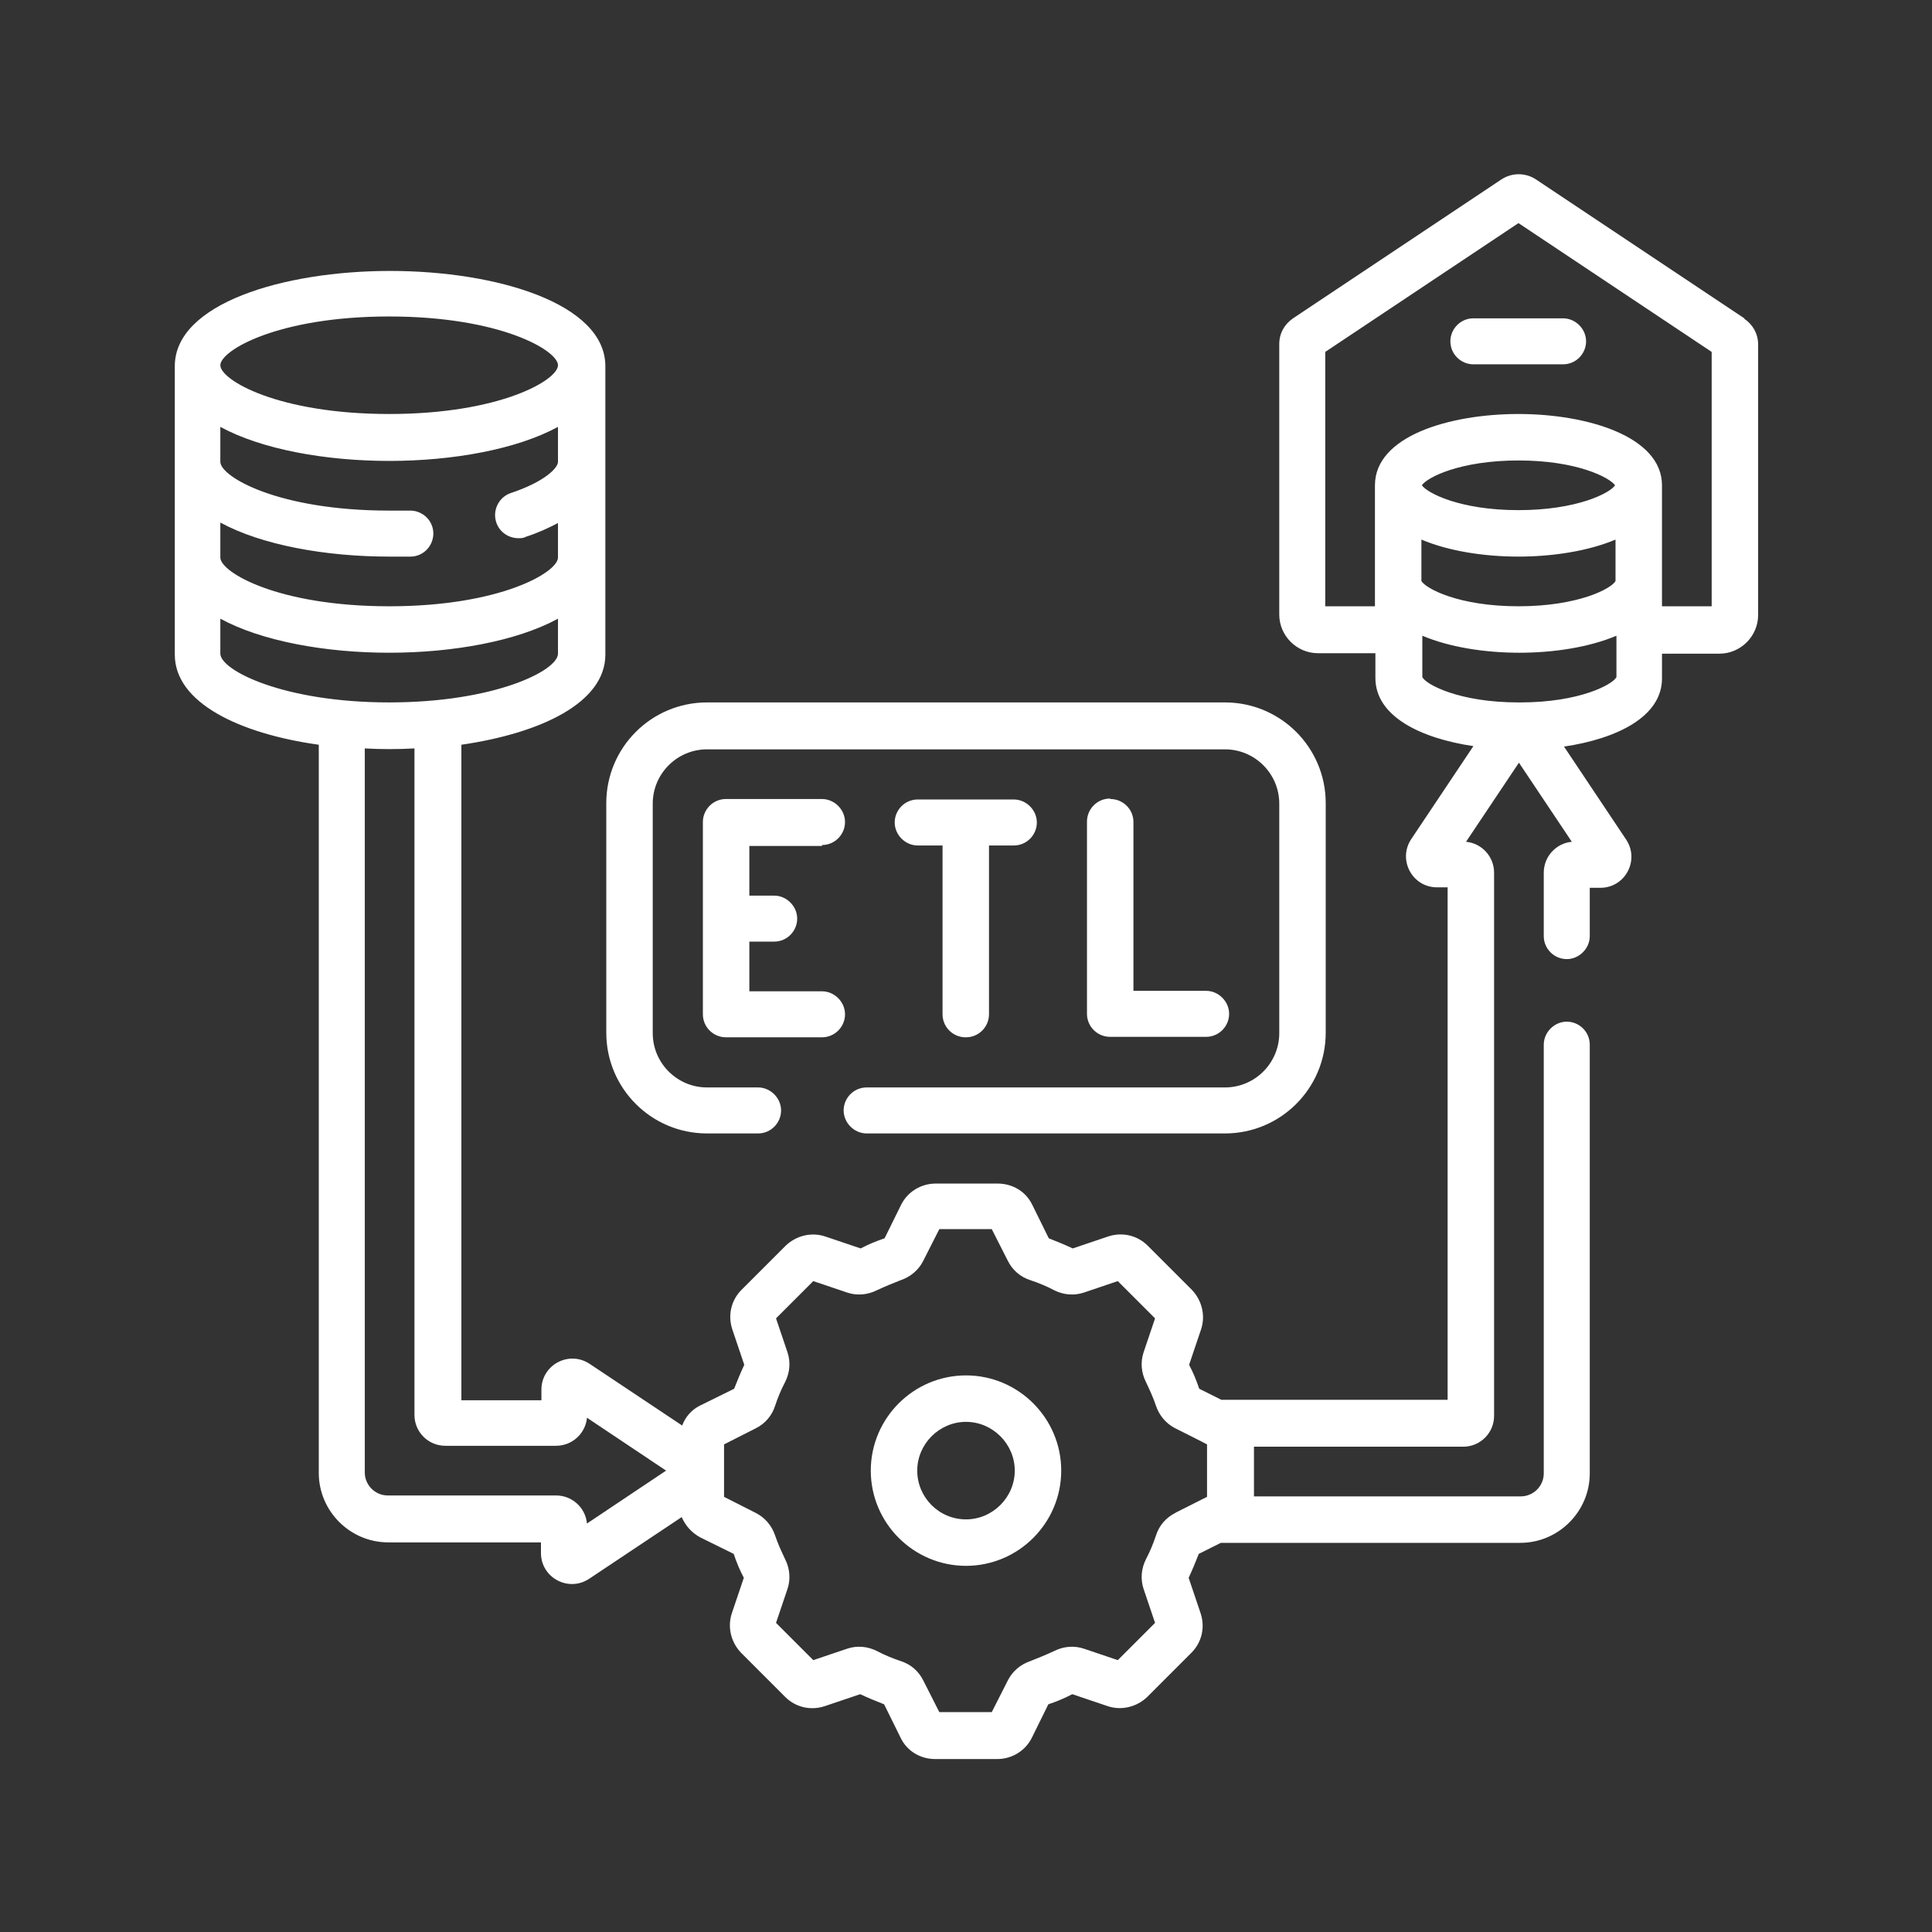
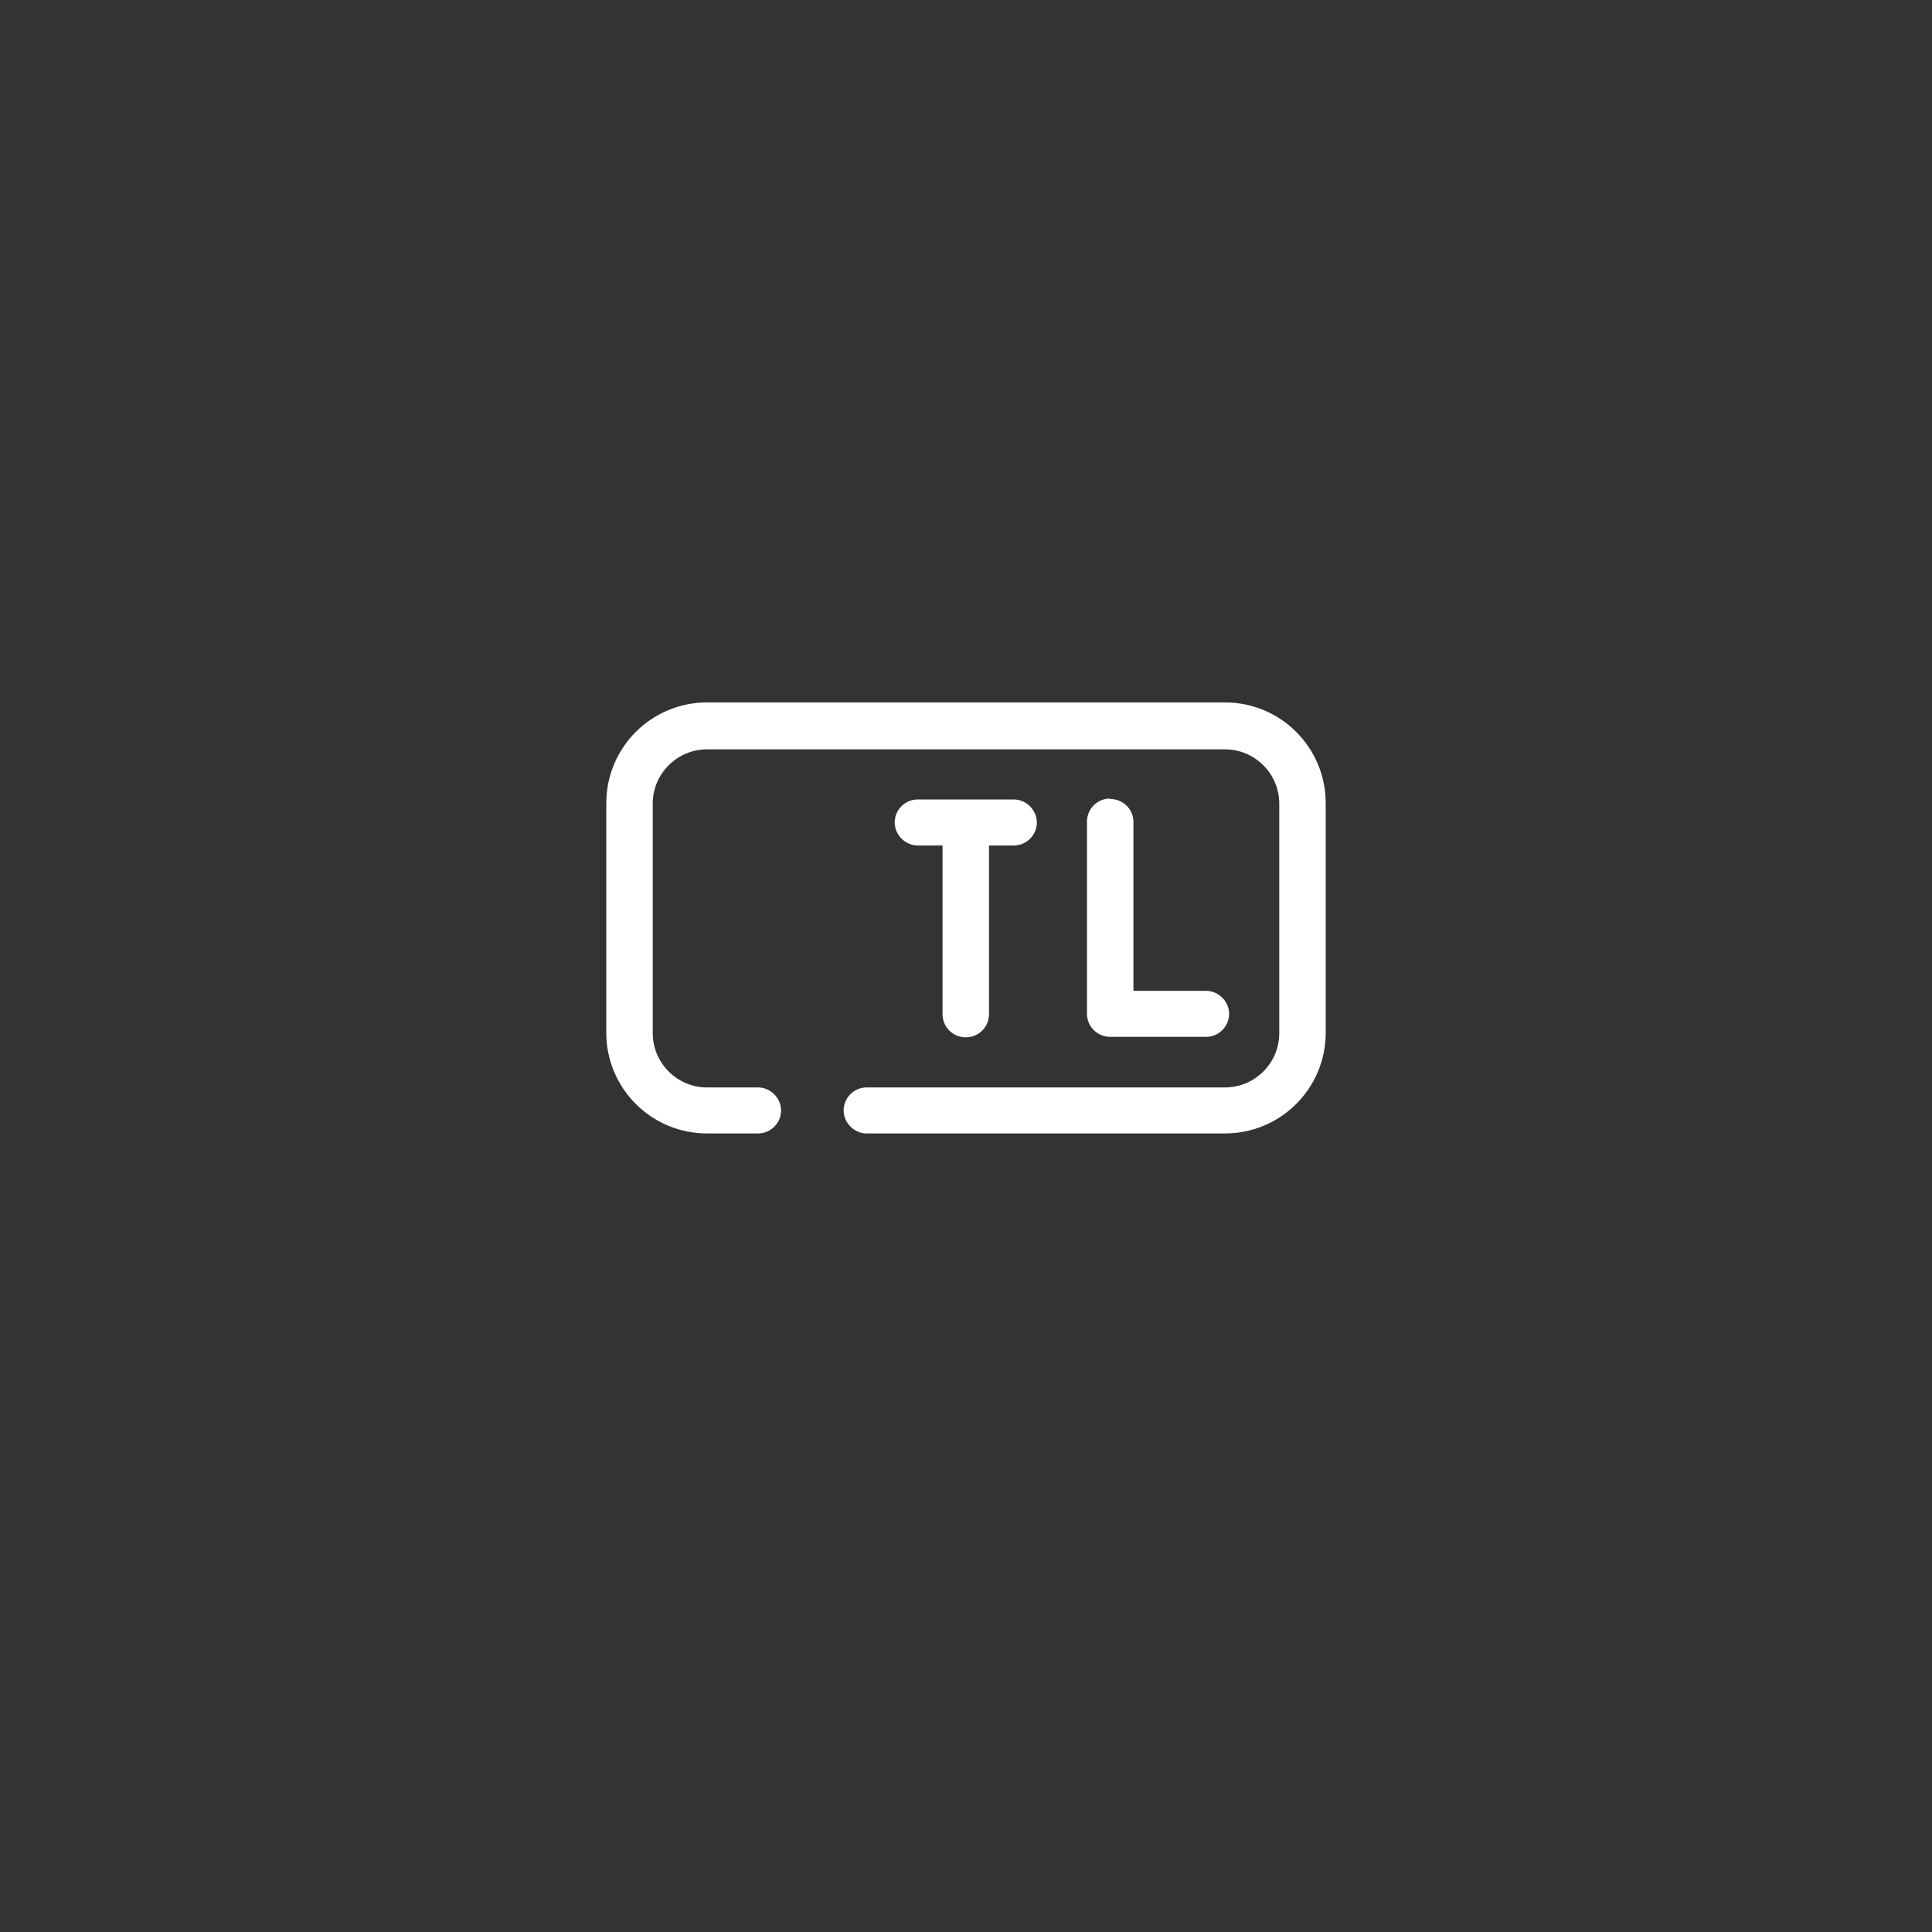
<svg xmlns="http://www.w3.org/2000/svg" id="Start_ups" data-name="Start ups" viewBox="0 0 42 42">
  <rect x="0" y="0" width="42" height="42" fill="#333333" stroke="none" />
  <g id="_17" data-name="17">
    <g>
-       <path d="M17.87,18.37c.28,0,.5-.23.5-.5s-.23-.5-.5-.5h-2.09c-.28,0-.5.23-.5.5v4.18c0,.28.23.5.5.5h2.09c.28,0,.5-.23.5-.5s-.23-.5-.5-.5h-1.58v-1.08h.54c.28,0,.5-.23.5-.5s-.23-.5-.5-.5h-.54v-1.08h1.58Z" fill="#fff" stroke-width="0" />
      <path d="M21,22.55c.28,0,.5-.23.5-.5v-3.67h.54c.28,0,.5-.23.5-.5s-.23-.5-.5-.5h-2.09c-.28,0-.5.23-.5.5s.23.5.5.5h.54v3.67c0,.28.23.5.5.5Z" fill="#fff" stroke-width="0" />
      <path d="M24.13,17.36c-.28,0-.5.23-.5.5v4.18c0,.28.23.5.5.5h2.09c.28,0,.5-.23.5-.5s-.23-.5-.5-.5h-1.58v-3.67c0-.28-.23-.5-.5-.5h0Z" fill="#fff" stroke-width="0" />
      <path d="M15.37,24.64h1.11c.28,0,.5-.23.5-.5s-.23-.5-.5-.5h-1.11c-.65,0-1.18-.53-1.18-1.18v-4.99c0-.65.53-1.18,1.18-1.18h11.26c.65,0,1.18.53,1.18,1.18v4.99c0,.65-.53,1.18-1.18,1.18h-7.79c-.28,0-.5.23-.5.5s.23.5.5.5h7.79c1.21,0,2.19-.98,2.19-2.19v-4.99c0-1.21-.98-2.19-2.19-2.19h-11.26c-1.21,0-2.19.98-2.19,2.19v4.99c0,1.21.98,2.19,2.19,2.19h0Z" fill="#fff" stroke-width="0" />
-       <path d="M21,29.9c-1.14,0-2.07.93-2.07,2.07s.93,2.07,2.07,2.07,2.07-.93,2.07-2.07-.93-2.07-2.07-2.07ZM21,33.03c-.59,0-1.06-.48-1.06-1.06s.48-1.06,1.06-1.06,1.06.48,1.06,1.06-.48,1.06-1.06,1.06Z" fill="#fff" stroke-width="0" />
-       <path d="M37.92,6.92l-4.53-3.02c-.23-.15-.52-.15-.75,0l-4.53,3.02c-.19.13-.3.33-.3.56v5.88c0,.46.38.84.84.84h1.25v.54c0,.83.98,1.31,2.13,1.48l-1.35,2.02c-.3.45.02,1.05.56,1.05h.23v11.14h-4.92l-.48-.24c-.06-.18-.13-.35-.22-.52l.26-.77c.1-.3.02-.63-.2-.86l-.96-.96c-.23-.23-.56-.3-.86-.2l-.77.26c-.17-.08-.34-.15-.52-.22l-.36-.73c-.14-.29-.43-.46-.75-.46h-1.35c-.32,0-.61.18-.75.46l-.36.73c-.18.06-.35.13-.52.22l-.77-.26c-.3-.1-.63-.02-.86.2l-.96.96c-.23.23-.3.56-.2.86l.26.77c-.08.17-.15.34-.22.52l-.73.36c-.19.09-.33.25-.4.44l-2.01-1.34c-.45-.3-1.05.02-1.05.56v.23h-1.74v-14.25c1.72-.25,3.13-.91,3.13-1.96v-6.27c0-1.36-2.36-2.07-4.68-2.07s-4.68.71-4.68,2.07v6.27c0,1.05,1.41,1.72,3.13,1.96v15.83c0,.83.68,1.51,1.51,1.51h3.32v.23c0,.54.6.86,1.05.56l2.01-1.34c.08.19.22.34.4.44l.73.36c.06.18.13.35.22.52l-.26.77c-.1.3-.02.63.2.86l.96.96c.23.23.56.3.86.2l.77-.26c.17.08.34.15.52.22l.36.73c.14.29.43.46.75.46h1.35c.32,0,.61-.18.75-.46l.36-.73c.18-.06.35-.13.52-.22l.77.26c.3.1.63.02.86-.2l.96-.96c.23-.23.3-.56.2-.86l-.26-.77c.08-.17.15-.34.22-.52l.48-.24h6.51c.83,0,1.51-.68,1.51-1.51v-9.32c0-.28-.23-.5-.5-.5s-.5.23-.5.5v9.32c0,.28-.23.5-.5.5h-5.8v-1.08h4.55c.37,0,.67-.3.67-.67v-11.81c0-.35-.27-.64-.61-.67l1.15-1.72,1.15,1.72c-.34.03-.61.32-.61.67v1.38c0,.28.23.5.5.5s.5-.23.5-.5v-1.05h.23c.54,0,.86-.6.56-1.05l-1.35-2.02c1.15-.17,2.13-.65,2.13-1.48v-.54h1.25c.46,0,.84-.38.84-.84v-5.88c0-.23-.11-.43-.3-.56h0ZM4.79,11.36c.9.49,2.29.74,3.67.74.16,0,.32,0,.48,0,.28-.01.49-.25.48-.52-.01-.28-.25-.49-.52-.48-.14,0-.29,0-.44,0-2.42,0-3.67-.74-3.67-1.06v-.76c.9.49,2.29.74,3.67.74s2.77-.25,3.67-.74v.76c0,.13-.28.43-1.03.68-.26.09-.4.38-.31.64.07.21.27.34.48.34.05,0,.11,0,.16-.03.28-.09.51-.2.7-.3v.75c0,.32-1.25,1.06-3.67,1.06s-3.67-.74-3.67-1.06v-.76h0ZM8.46,6.88c2.42,0,3.67.74,3.67,1.06s-1.25,1.06-3.67,1.06-3.67-.74-3.67-1.06,1.25-1.06,3.67-1.06ZM4.79,14.21v-.76c.9.49,2.29.74,3.67.74s2.77-.25,3.67-.74v.76c0,.37-1.38,1.06-3.67,1.06-2.3,0-3.67-.7-3.67-1.06ZM12.76,33.12c-.03-.34-.32-.61-.67-.61h-3.66c-.28,0-.5-.23-.5-.5v-15.74c.35.02.71.02,1.08,0v14.49c0,.37.3.67.67.67h2.41c.35,0,.64-.27.67-.61l1.72,1.15-1.72,1.15ZM25.55,32.89c-.2.1-.35.27-.42.49-.06.18-.13.35-.22.52-.1.2-.12.43-.05.64l.25.74-.81.81-.74-.25c-.21-.07-.44-.05-.64.05-.17.08-.34.15-.52.22-.21.07-.39.22-.49.42l-.35.69h-1.14l-.35-.69c-.1-.2-.27-.35-.49-.42-.18-.06-.35-.13-.52-.22-.2-.1-.43-.12-.64-.05l-.74.25-.81-.81.25-.74c.07-.21.05-.44-.05-.64-.08-.17-.16-.34-.22-.52-.07-.21-.22-.39-.42-.49l-.69-.35v-1.14l.69-.35c.2-.1.35-.27.42-.49.06-.18.13-.35.22-.52.1-.2.12-.43.05-.64l-.25-.74.81-.81.74.25c.21.07.44.05.64-.05.17-.08.34-.15.52-.22.21-.07.39-.22.49-.42l.35-.69h1.14l.35.69c.1.2.27.35.49.42.18.06.35.13.52.22.2.1.43.12.64.05l.74-.25.81.81-.25.74c-.07.21-.05.44.05.64.08.17.16.34.22.52.07.21.22.39.42.49.02.01.6.3.69.35v1.14c-.95.48-.62.31-.69.35h0ZM33.01,12.1c.74,0,1.52-.12,2.11-.37v.9c-.08.16-.8.55-2.11.55s-2.02-.39-2.11-.55v-.9c.59.25,1.36.37,2.11.37ZM30.91,10.55c.11-.17.83-.54,2.1-.54s1.98.37,2.1.54c-.11.17-.83.54-2.1.54s-1.98-.37-2.1-.54ZM33.03,15.27s0,0-.01,0h0s0,0-.01,0c-1.29,0-2.01-.39-2.09-.55v-.9c.59.25,1.36.37,2.11.37s1.52-.12,2.11-.37v.9c-.08.16-.8.55-2.09.55h0ZM37.21,13.18h-1.08v-2.63c0-1.06-1.62-1.55-3.12-1.55s-3.12.48-3.12,1.55v2.63h-1.08v-5.53l4.2-2.8,4.2,2.8v5.53h0Z" fill="#fff" stroke-width="0" />
-       <path d="M31.53,7.42c0,.28.23.5.5.5h1.95c.28,0,.5-.23.5-.5s-.23-.5-.5-.5h-1.95c-.28,0-.5.23-.5.5Z" fill="#fff" stroke-width="0" />
    </g>
  </g>
</svg>